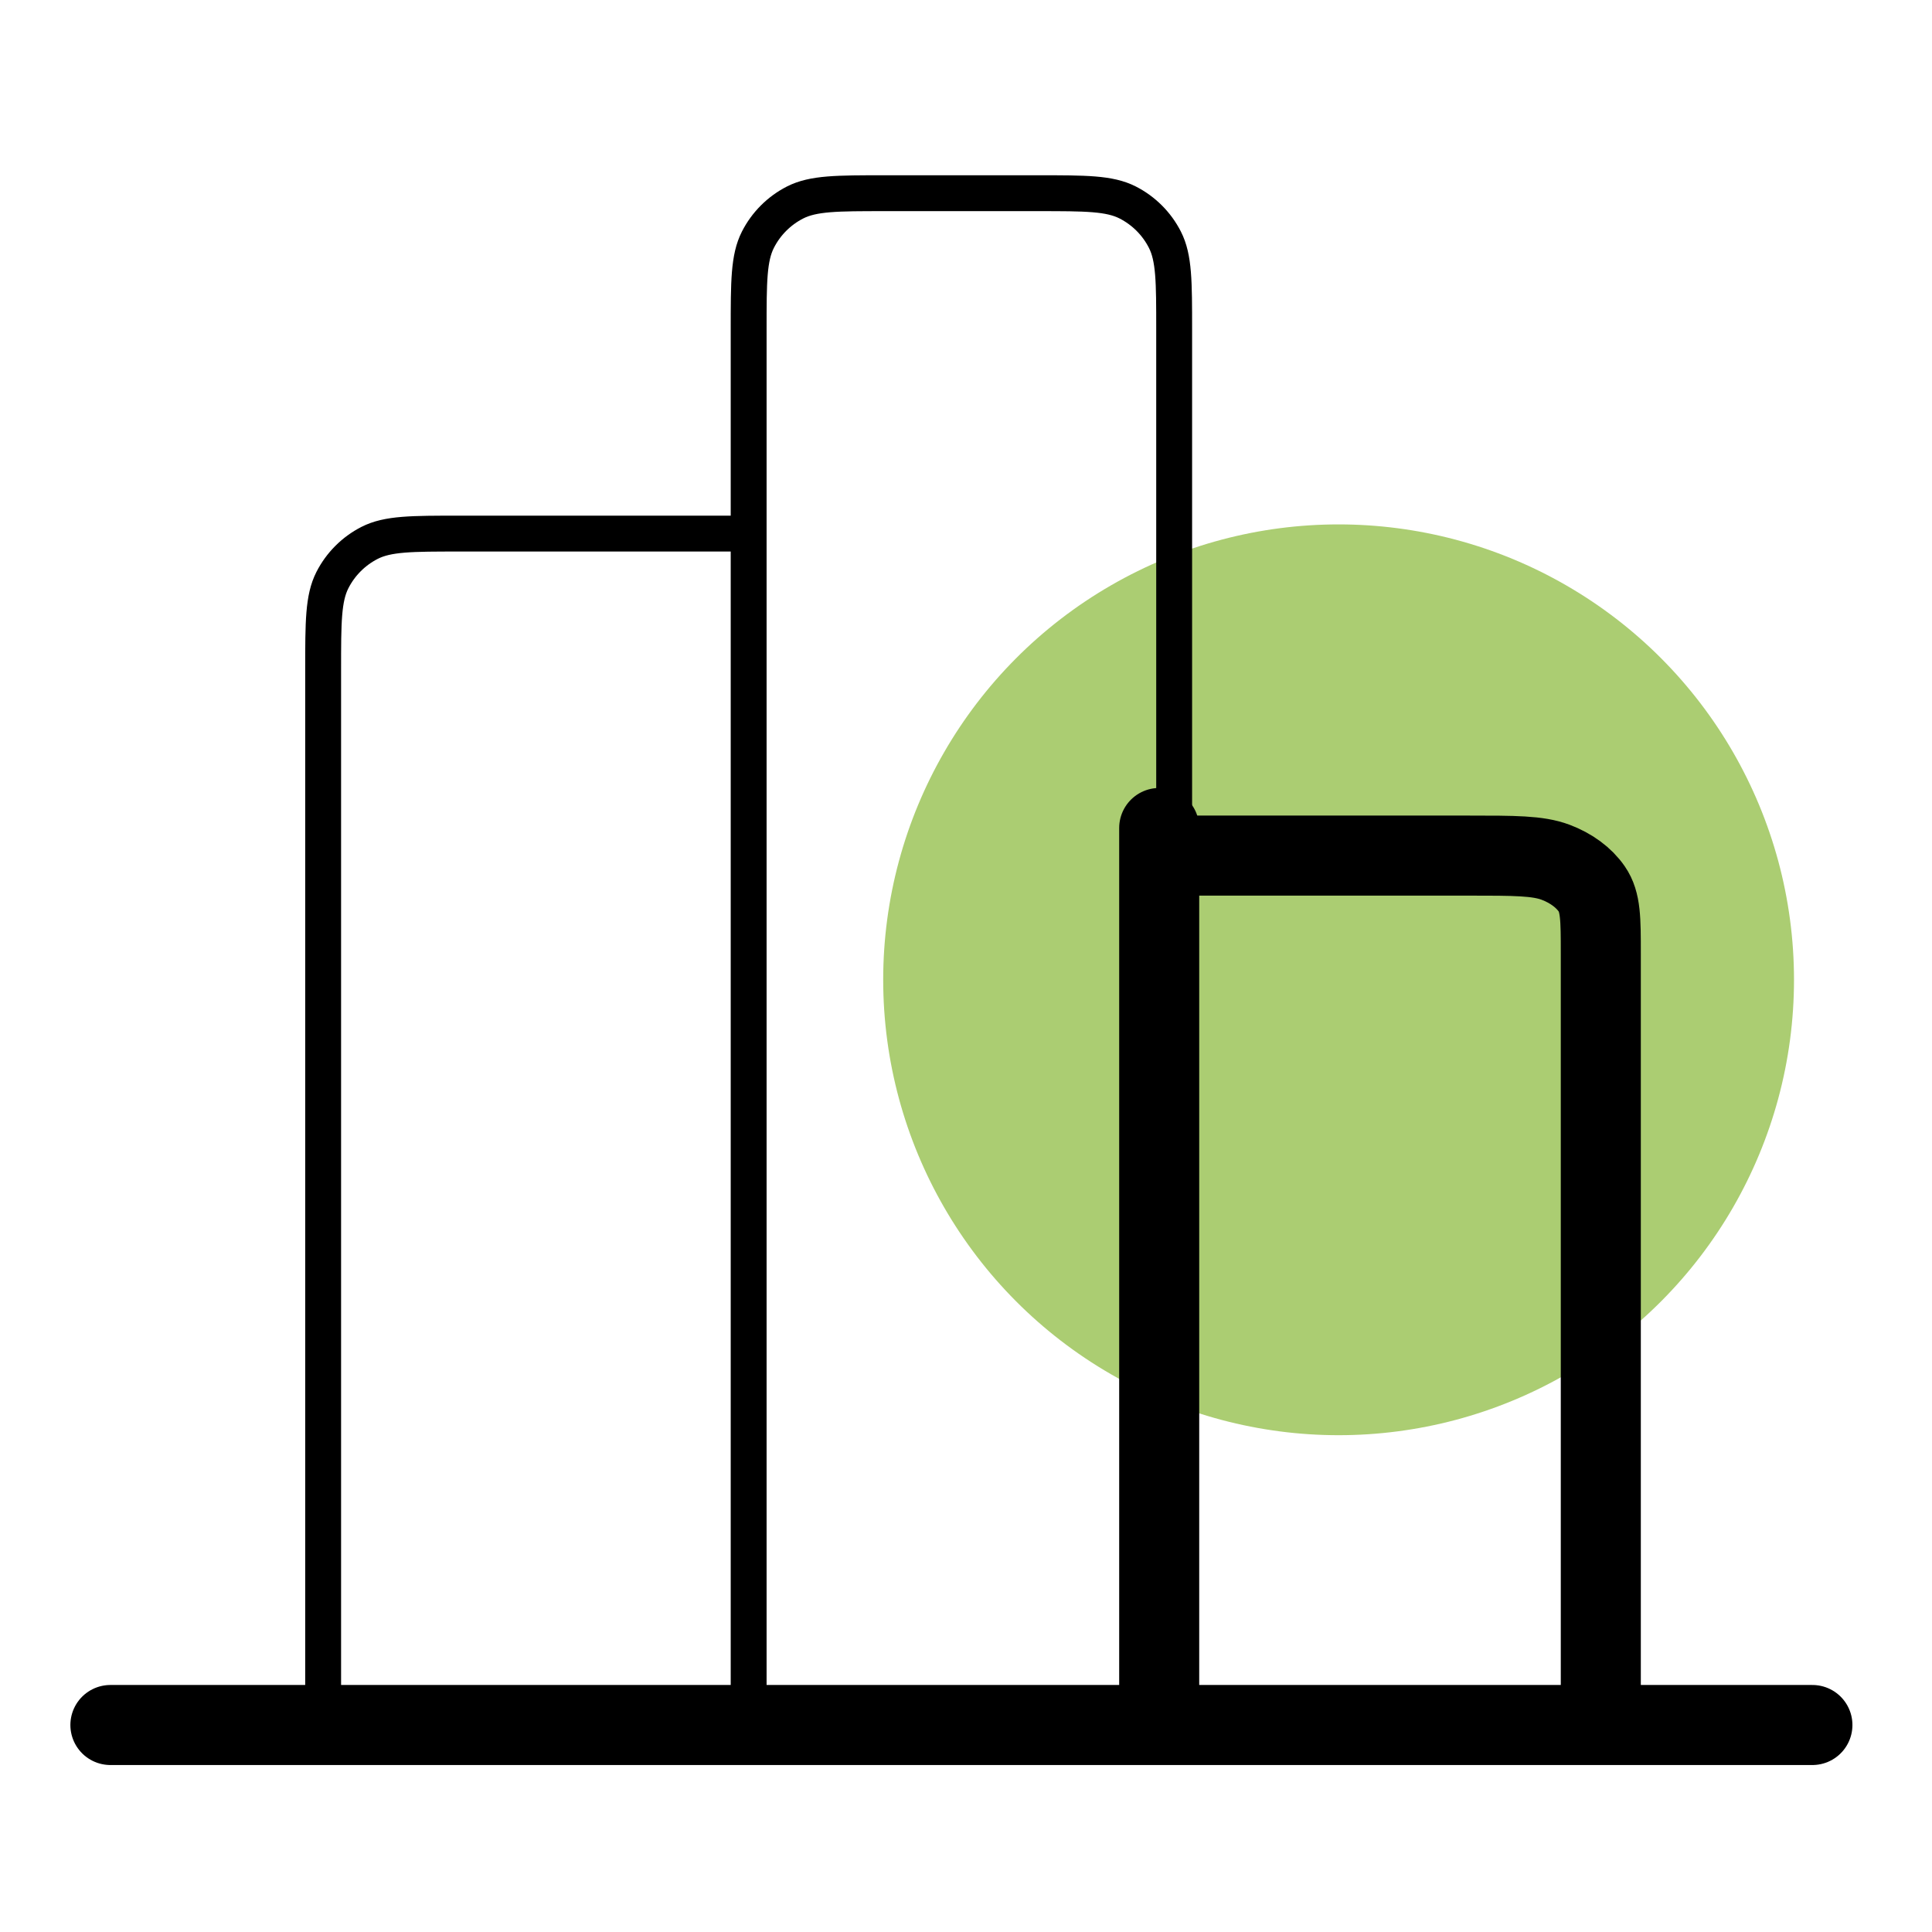
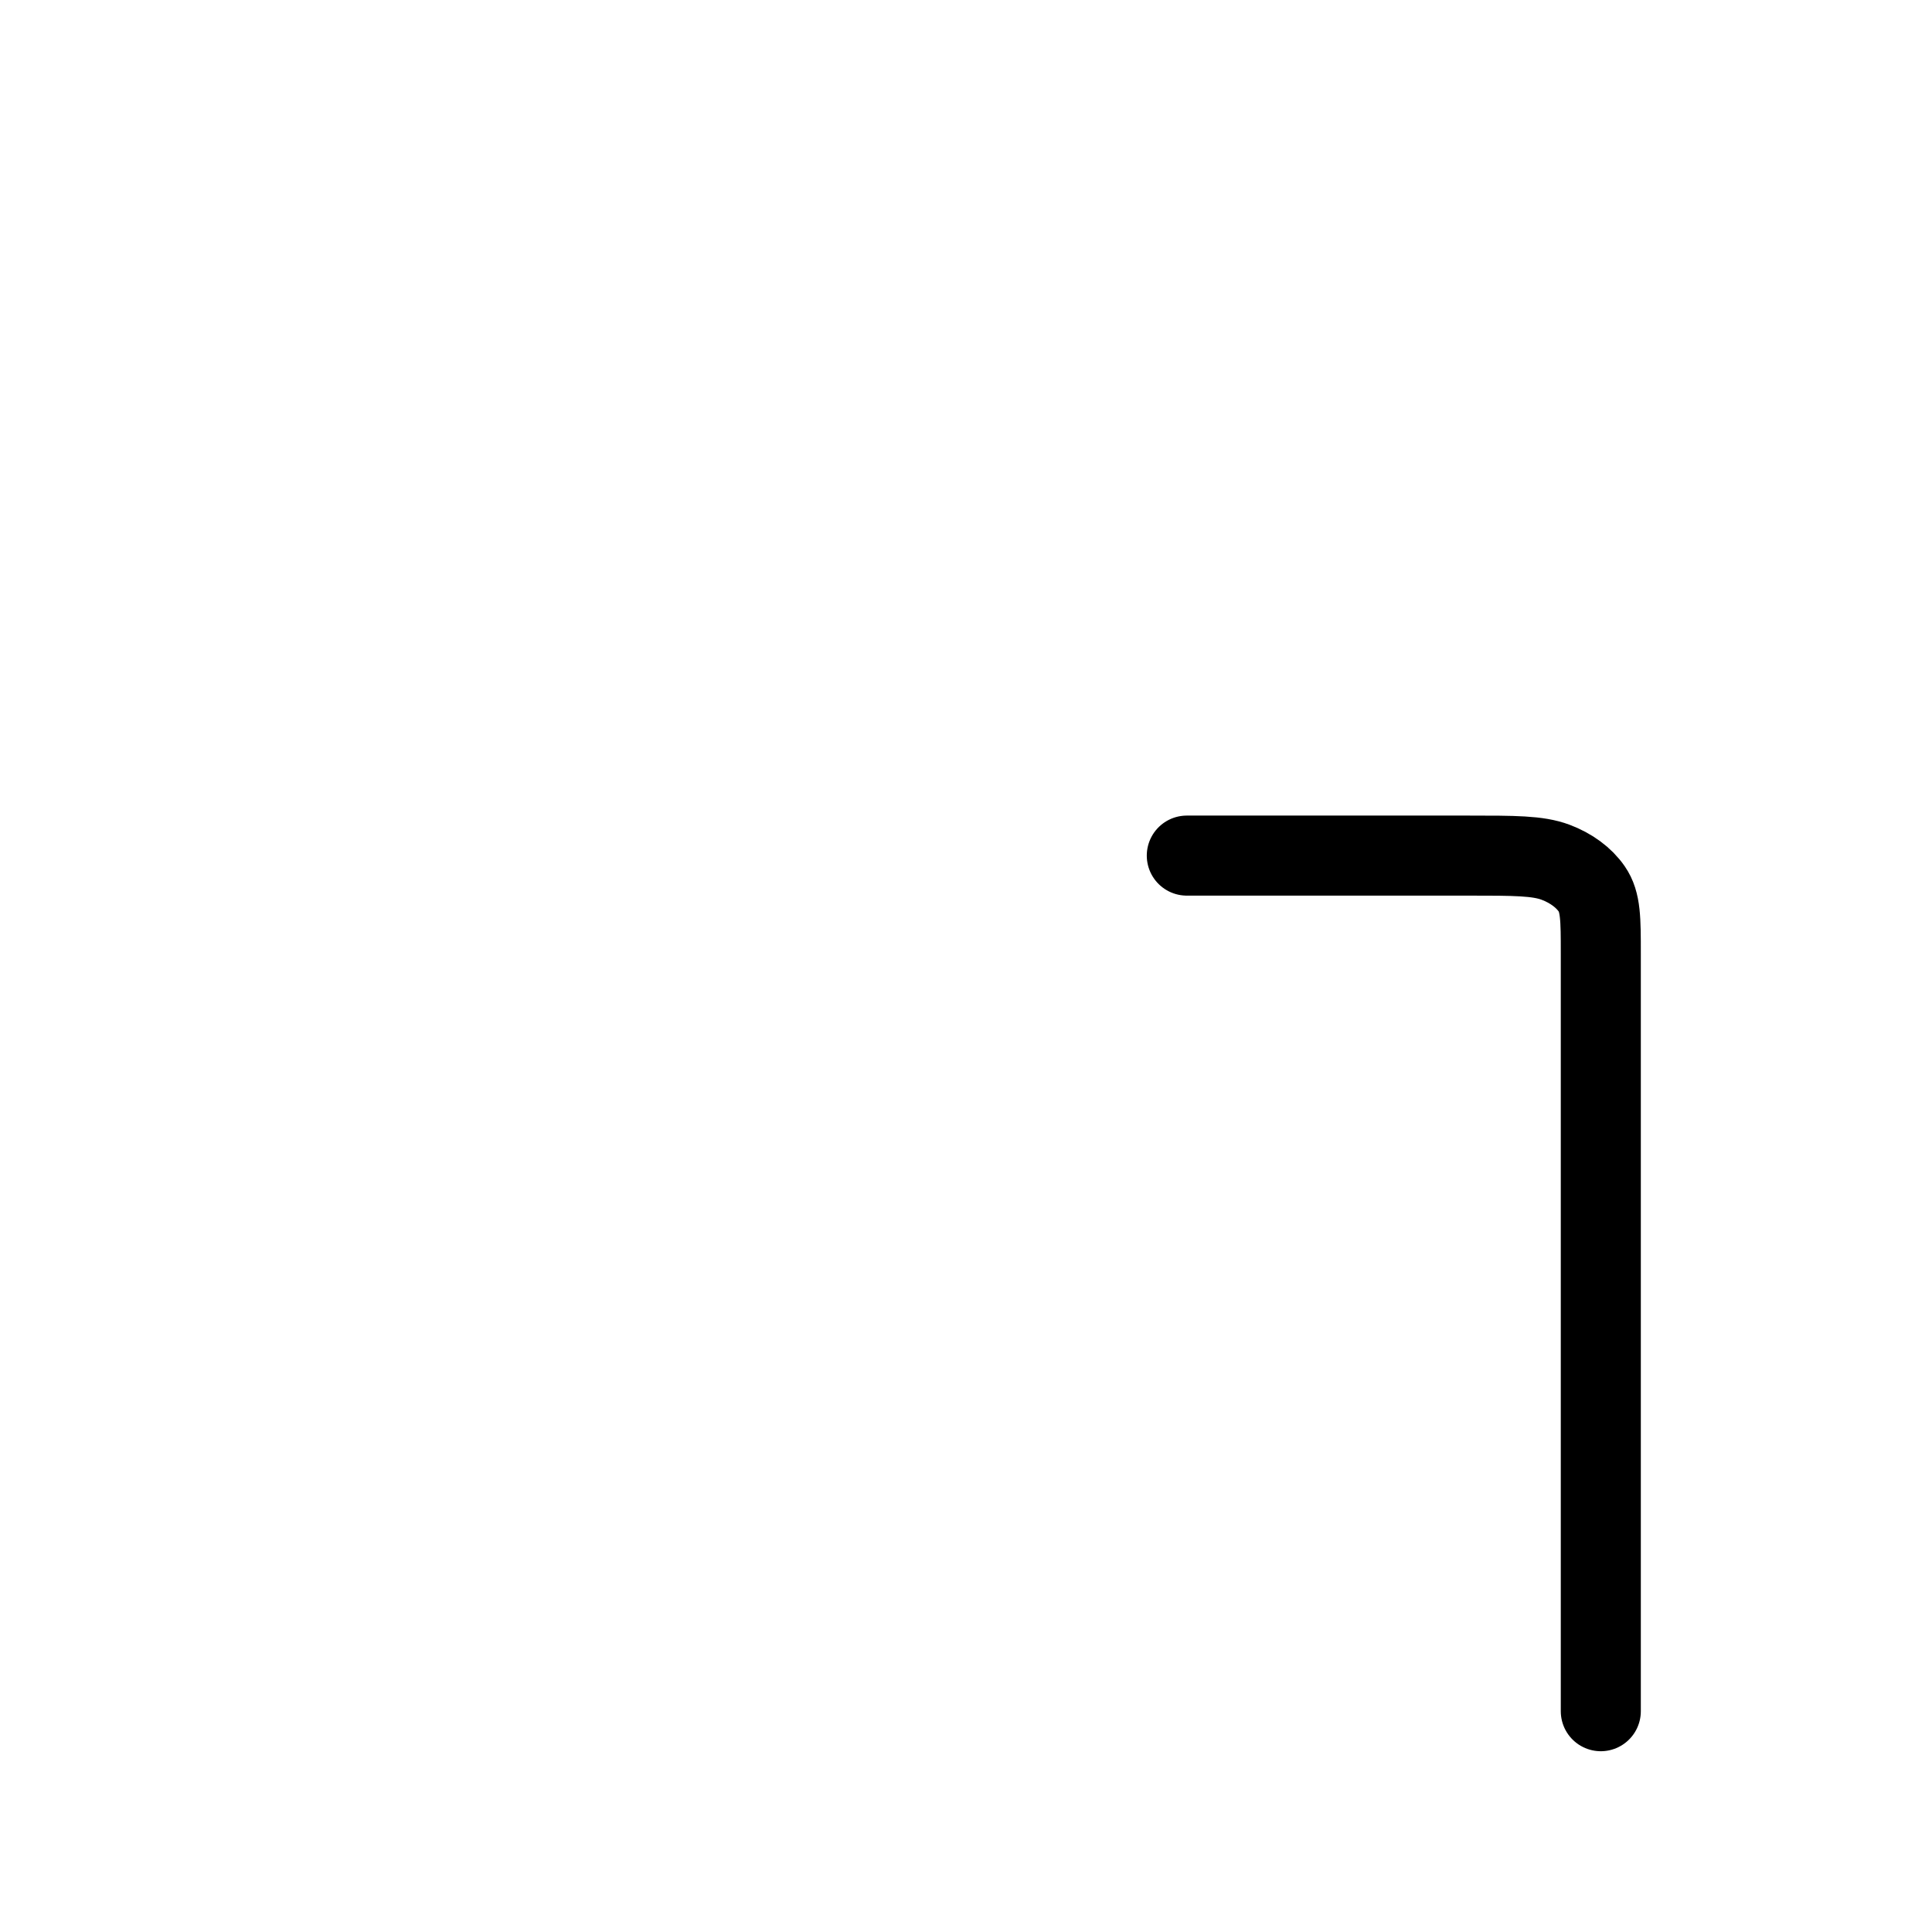
<svg xmlns="http://www.w3.org/2000/svg" width="70" height="70" viewBox="0 0 70 70" fill="none">
-   <circle cx="48.5" cy="35.5" r="16.5" fill="#ABCD72" />
-   <path d="M27.125 19.333L16.642 19.333C14.915 19.333 14.051 19.333 13.392 19.669C12.812 19.965 12.34 20.437 12.044 21.017C11.708 21.676 11.708 22.54 11.708 24.267L11.708 62.5M42.542 31.667L53.025 31.667C54.752 31.667 55.615 31.667 56.275 32.003C56.855 32.298 57.327 32.77 57.622 33.35C57.958 34.01 57.958 34.873 57.958 36.6L57.958 62.5M4 62.5L65.667 62.5M42.542 62.5L42.542 11.933C42.542 10.207 42.542 9.343 42.206 8.684C41.91 8.103 41.438 7.632 40.858 7.336C40.199 7 39.335 7 37.608 7L32.058 7C30.331 7 29.468 7 28.808 7.336C28.228 7.632 27.757 8.103 27.461 8.684C27.125 9.343 27.125 10.207 27.125 11.933L27.125 62.5L42.542 62.5Z" stroke="black" stroke-width="1.3" stroke-linecap="round" stroke-linejoin="round" />
-   <path d="M42.542 62.5L27.125 62.5M4 62.5L65.667 62.5" stroke="black" stroke-width="2.9" stroke-linecap="round" stroke-linejoin="round" />
  <path d="M43 31L53.2 31C54.88 31 55.72 31 56.362 31.241C56.926 31.454 57.385 31.792 57.673 32.209C58 32.683 58 33.303 58 34.543L58 62" stroke="black" stroke-width="2.9" stroke-linecap="round" stroke-linejoin="round" />
-   <path d="M42 30L42 41.75M42 62L42 34.5" stroke="black" stroke-width="2.9" stroke-linecap="round" stroke-linejoin="round" />
</svg>